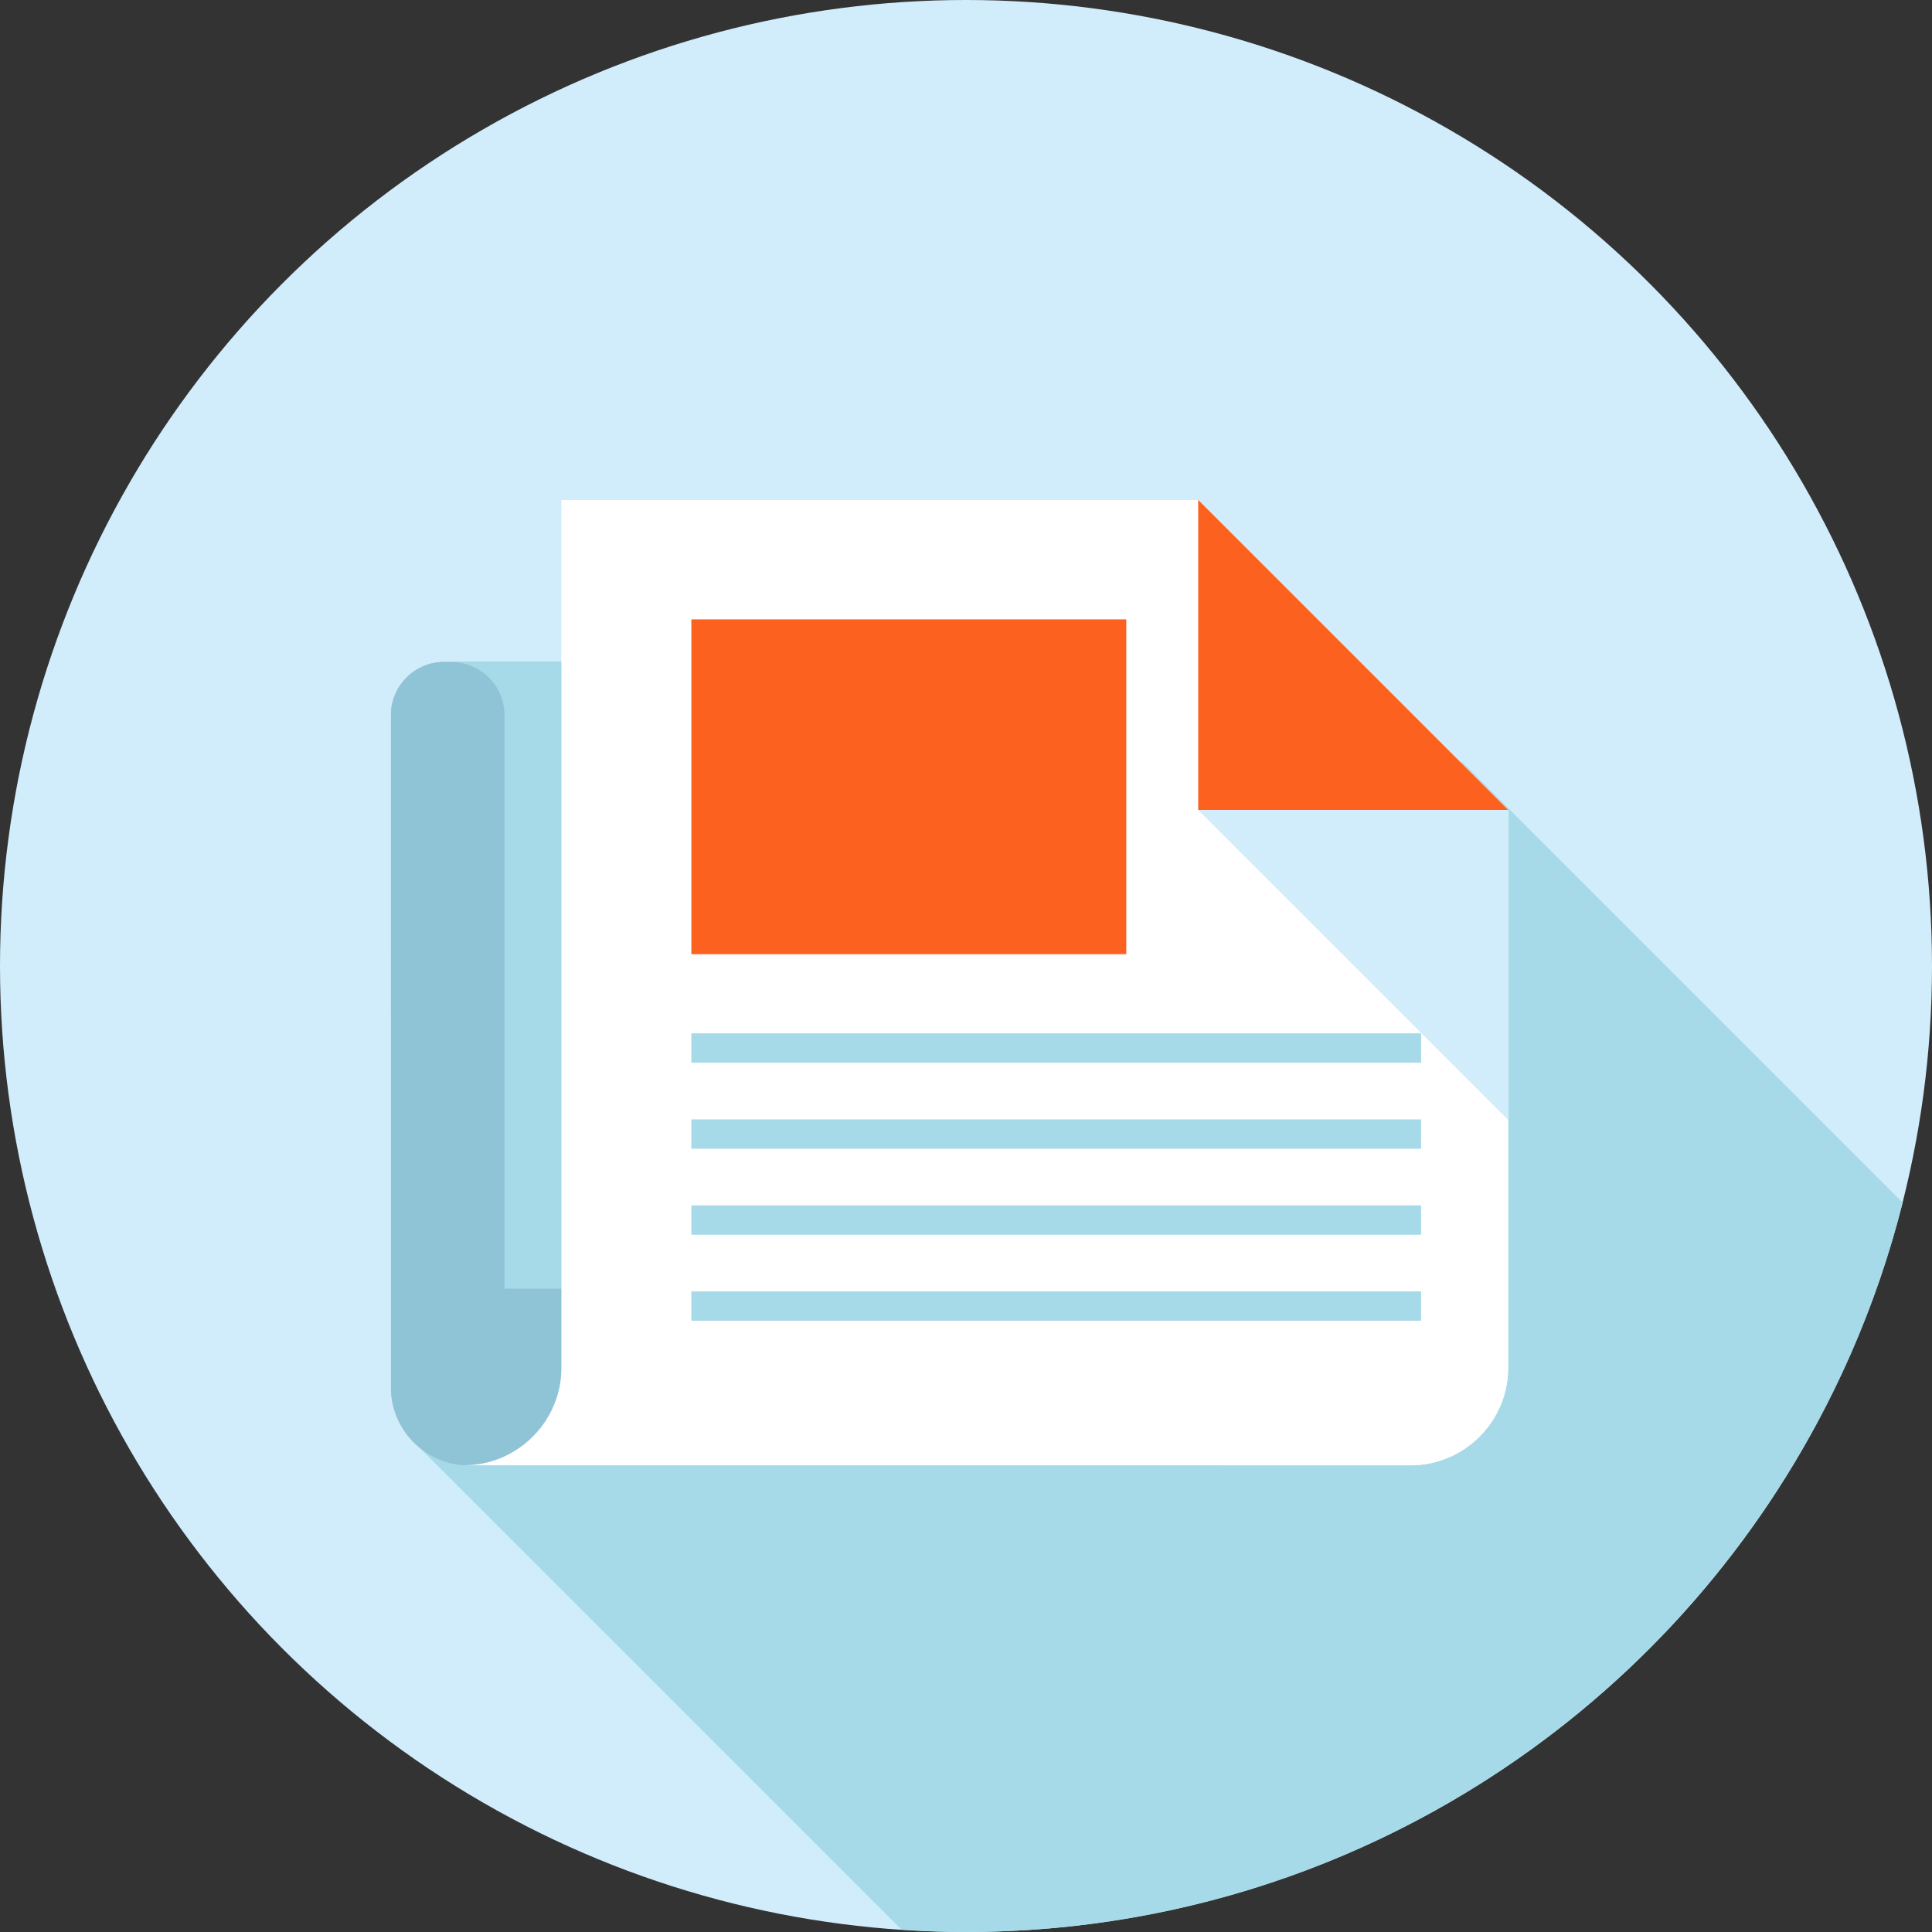
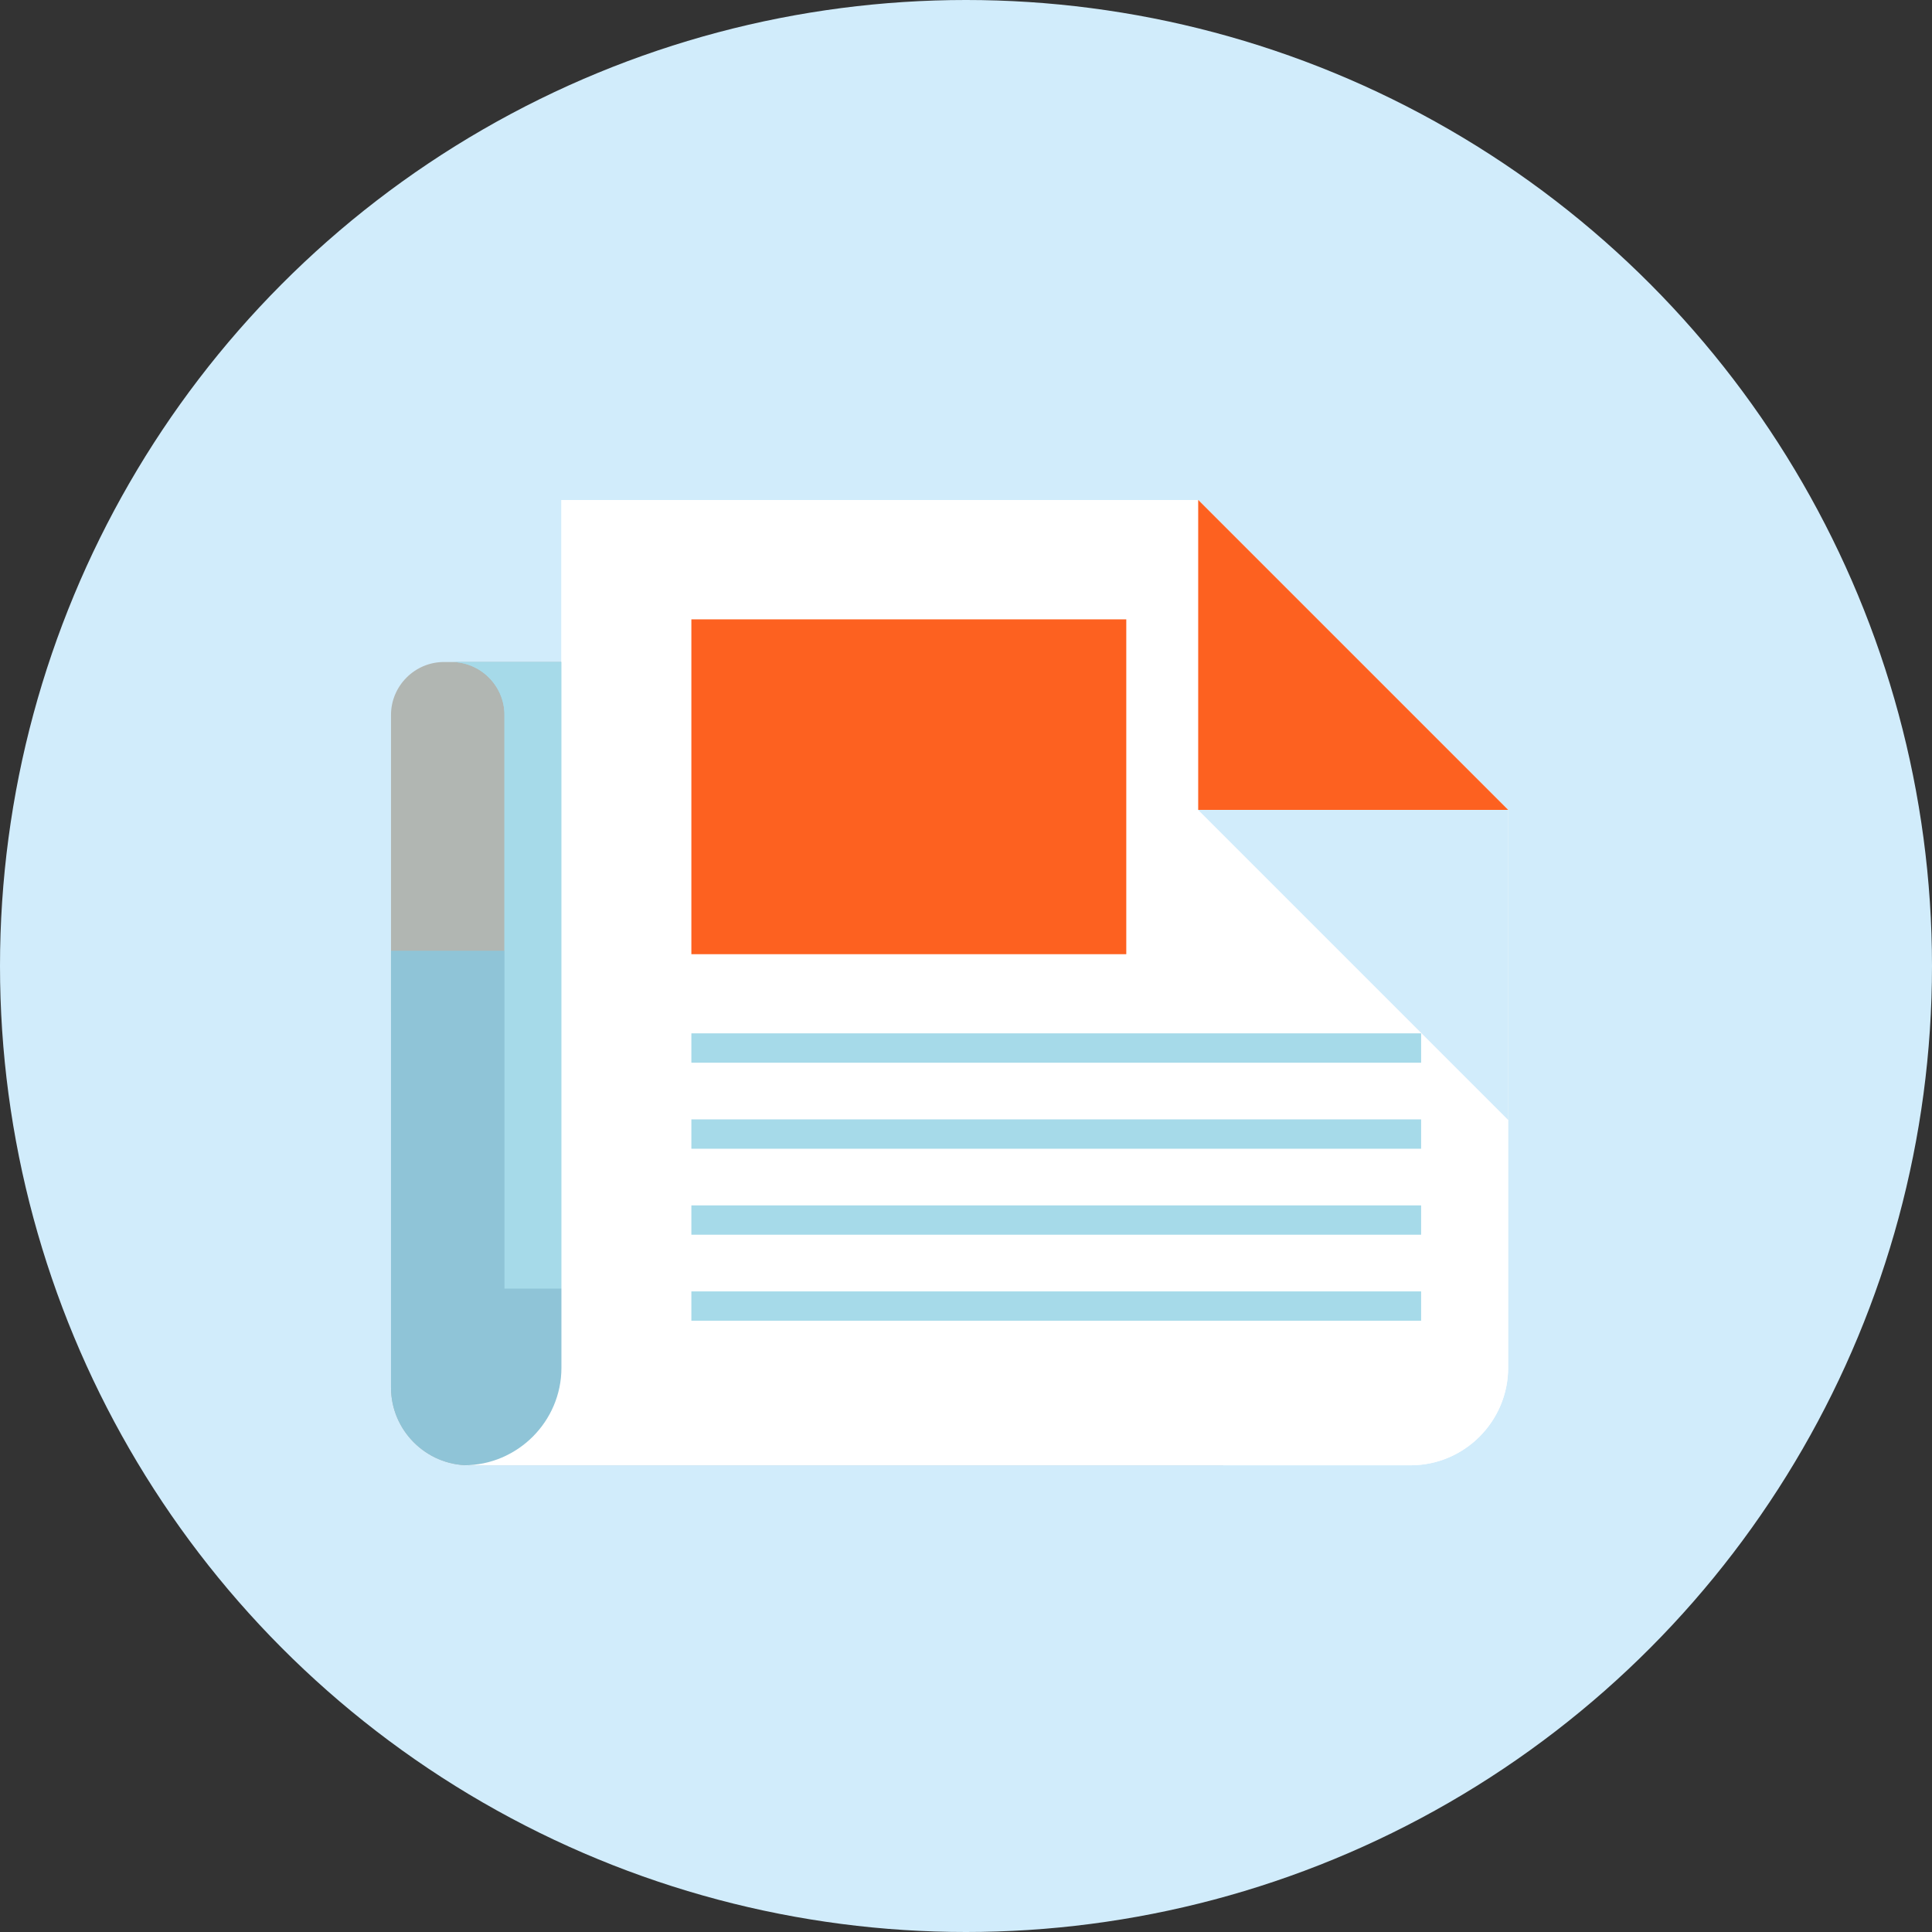
<svg xmlns="http://www.w3.org/2000/svg" height="128px" id="Layer_1" viewBox="0 0 128 128" width="128px" xml:space="preserve">
  <rect x="0" y="0" width="128" height="128" fill="#333333" stroke="none" />
  <g>
    <circle cx="64" cy="64" fill="#D1ECFB" r="64" />
-     <path d="M96.861,50.479l-0.063,0.062L79.383,33.125H37.196V43.86h-6.28h-1.003h-0.499 c-1.931,0-3.509,1.579-3.509,3.508v4.51V62.99v4.085v18.232v6.622c0,1.562,0.708,2.964,1.816,3.911l32,31.999 C61.137,127.936,62.561,128,64,128c29.937,0,55.064-20.559,62.056-48.324L96.861,50.479z" fill="#A6DAE9" />
    <g>
      <g>
        <path d="M75.936,91.93v-6.622V62.99h-50.03v22.317v6.622c0,2.83,2.319,5.149,5.15,5.149h19.374h29.183h1.473 C78.25,97.079,75.936,94.76,75.936,91.93z" fill="#B1B6B2" />
        <path d="M59.978,47.368v4.51v15.197H25.905V51.878v-4.51c0-1.929,1.578-3.508,3.509-3.508h13.194h19.876h1 C61.558,43.86,59.978,45.439,59.978,47.368z" fill="#B1B6B2" />
        <path d="M33.422,47.368v4.51v33.497h34.072V51.878v-4.51c0-1.929-1.578-3.508-3.506-3.508H50.792H30.916h-1.003 C31.842,43.86,33.422,45.439,33.422,47.368z" fill="#A6DAE9" />
        <path d="M37.196,90.621v-8.3v-27.98V33.125h42.187l20.535,20.534v28.662v8.3c0,3.552-2.906,6.458-6.457,6.458 H69.172h-36.59h-1.844C34.288,97.079,37.196,94.173,37.196,90.621z" fill="#FFFFFF" />
        <polygon fill="#FD6120" points="79.383,53.659 99.918,53.659 79.383,33.125 " />
        <polygon fill="#A6DAE9" points="99.918,53.661 79.383,53.661 99.918,74.196 " />
      </g>
      <g>
        <rect fill="#A6DAE9" height="1.946" width="48.347" x="45.805" y="68.462" />
        <rect fill="#FD6120" height="22.184" width="28.814" x="45.805" y="41.034" />
        <rect fill="#A6DAE9" height="1.944" width="48.347" x="45.805" y="74.163" />
        <rect fill="#A6DAE9" height="1.943" width="48.347" x="45.805" y="79.86" />
        <rect fill="#A6DAE9" height="1.942" width="48.347" x="45.805" y="85.559" />
      </g>
    </g>
    <g>
      <g>
        <path d="M75.936,91.93v-6.622V62.99h-50.03v22.317v6.622c0,2.83,2.319,5.149,5.15,5.149h19.374h29.183h1.473 C78.25,97.079,75.936,94.76,75.936,91.93z" fill="#8FC4D7" />
-         <path d="M59.978,47.368v4.51v15.197H25.905V51.878v-4.51c0-1.929,1.578-3.508,3.509-3.508h13.194h19.876h1 C61.558,43.86,59.978,45.439,59.978,47.368z" fill="#8FC4D7" />
        <path d="M33.422,47.368v4.51v33.497h34.072V51.878v-4.51c0-1.929-1.578-3.508-3.506-3.508H50.792H30.916h-1.003 C31.842,43.86,33.422,45.439,33.422,47.368z" fill="#A6DAE9" />
        <path d="M37.196,90.621v-8.3v-27.98V33.125h42.187l20.535,20.534v28.662v8.3c0,3.552-2.906,6.458-6.457,6.458 H69.172h-36.59h-1.844C34.288,97.079,37.196,94.173,37.196,90.621z" fill="#FFFFFF" />
        <polygon fill="#FD6120" points="79.383,53.659 99.918,53.659 79.383,33.125 " />
        <polygon fill="#D1ECFB" points="99.918,53.661 79.383,53.661 99.918,74.196 " />
      </g>
      <g>
        <rect fill="#A6DAE9" height="1.946" width="48.347" x="45.805" y="68.462" />
        <rect fill="#FD6120" height="22.184" width="28.814" x="45.805" y="41.034" />
        <rect fill="#A6DAE9" height="1.944" width="48.347" x="45.805" y="74.163" />
        <rect fill="#A6DAE9" height="1.943" width="48.347" x="45.805" y="79.86" />
        <rect fill="#A6DAE9" height="1.942" width="48.347" x="45.805" y="85.559" />
      </g>
    </g>
  </g>
</svg>